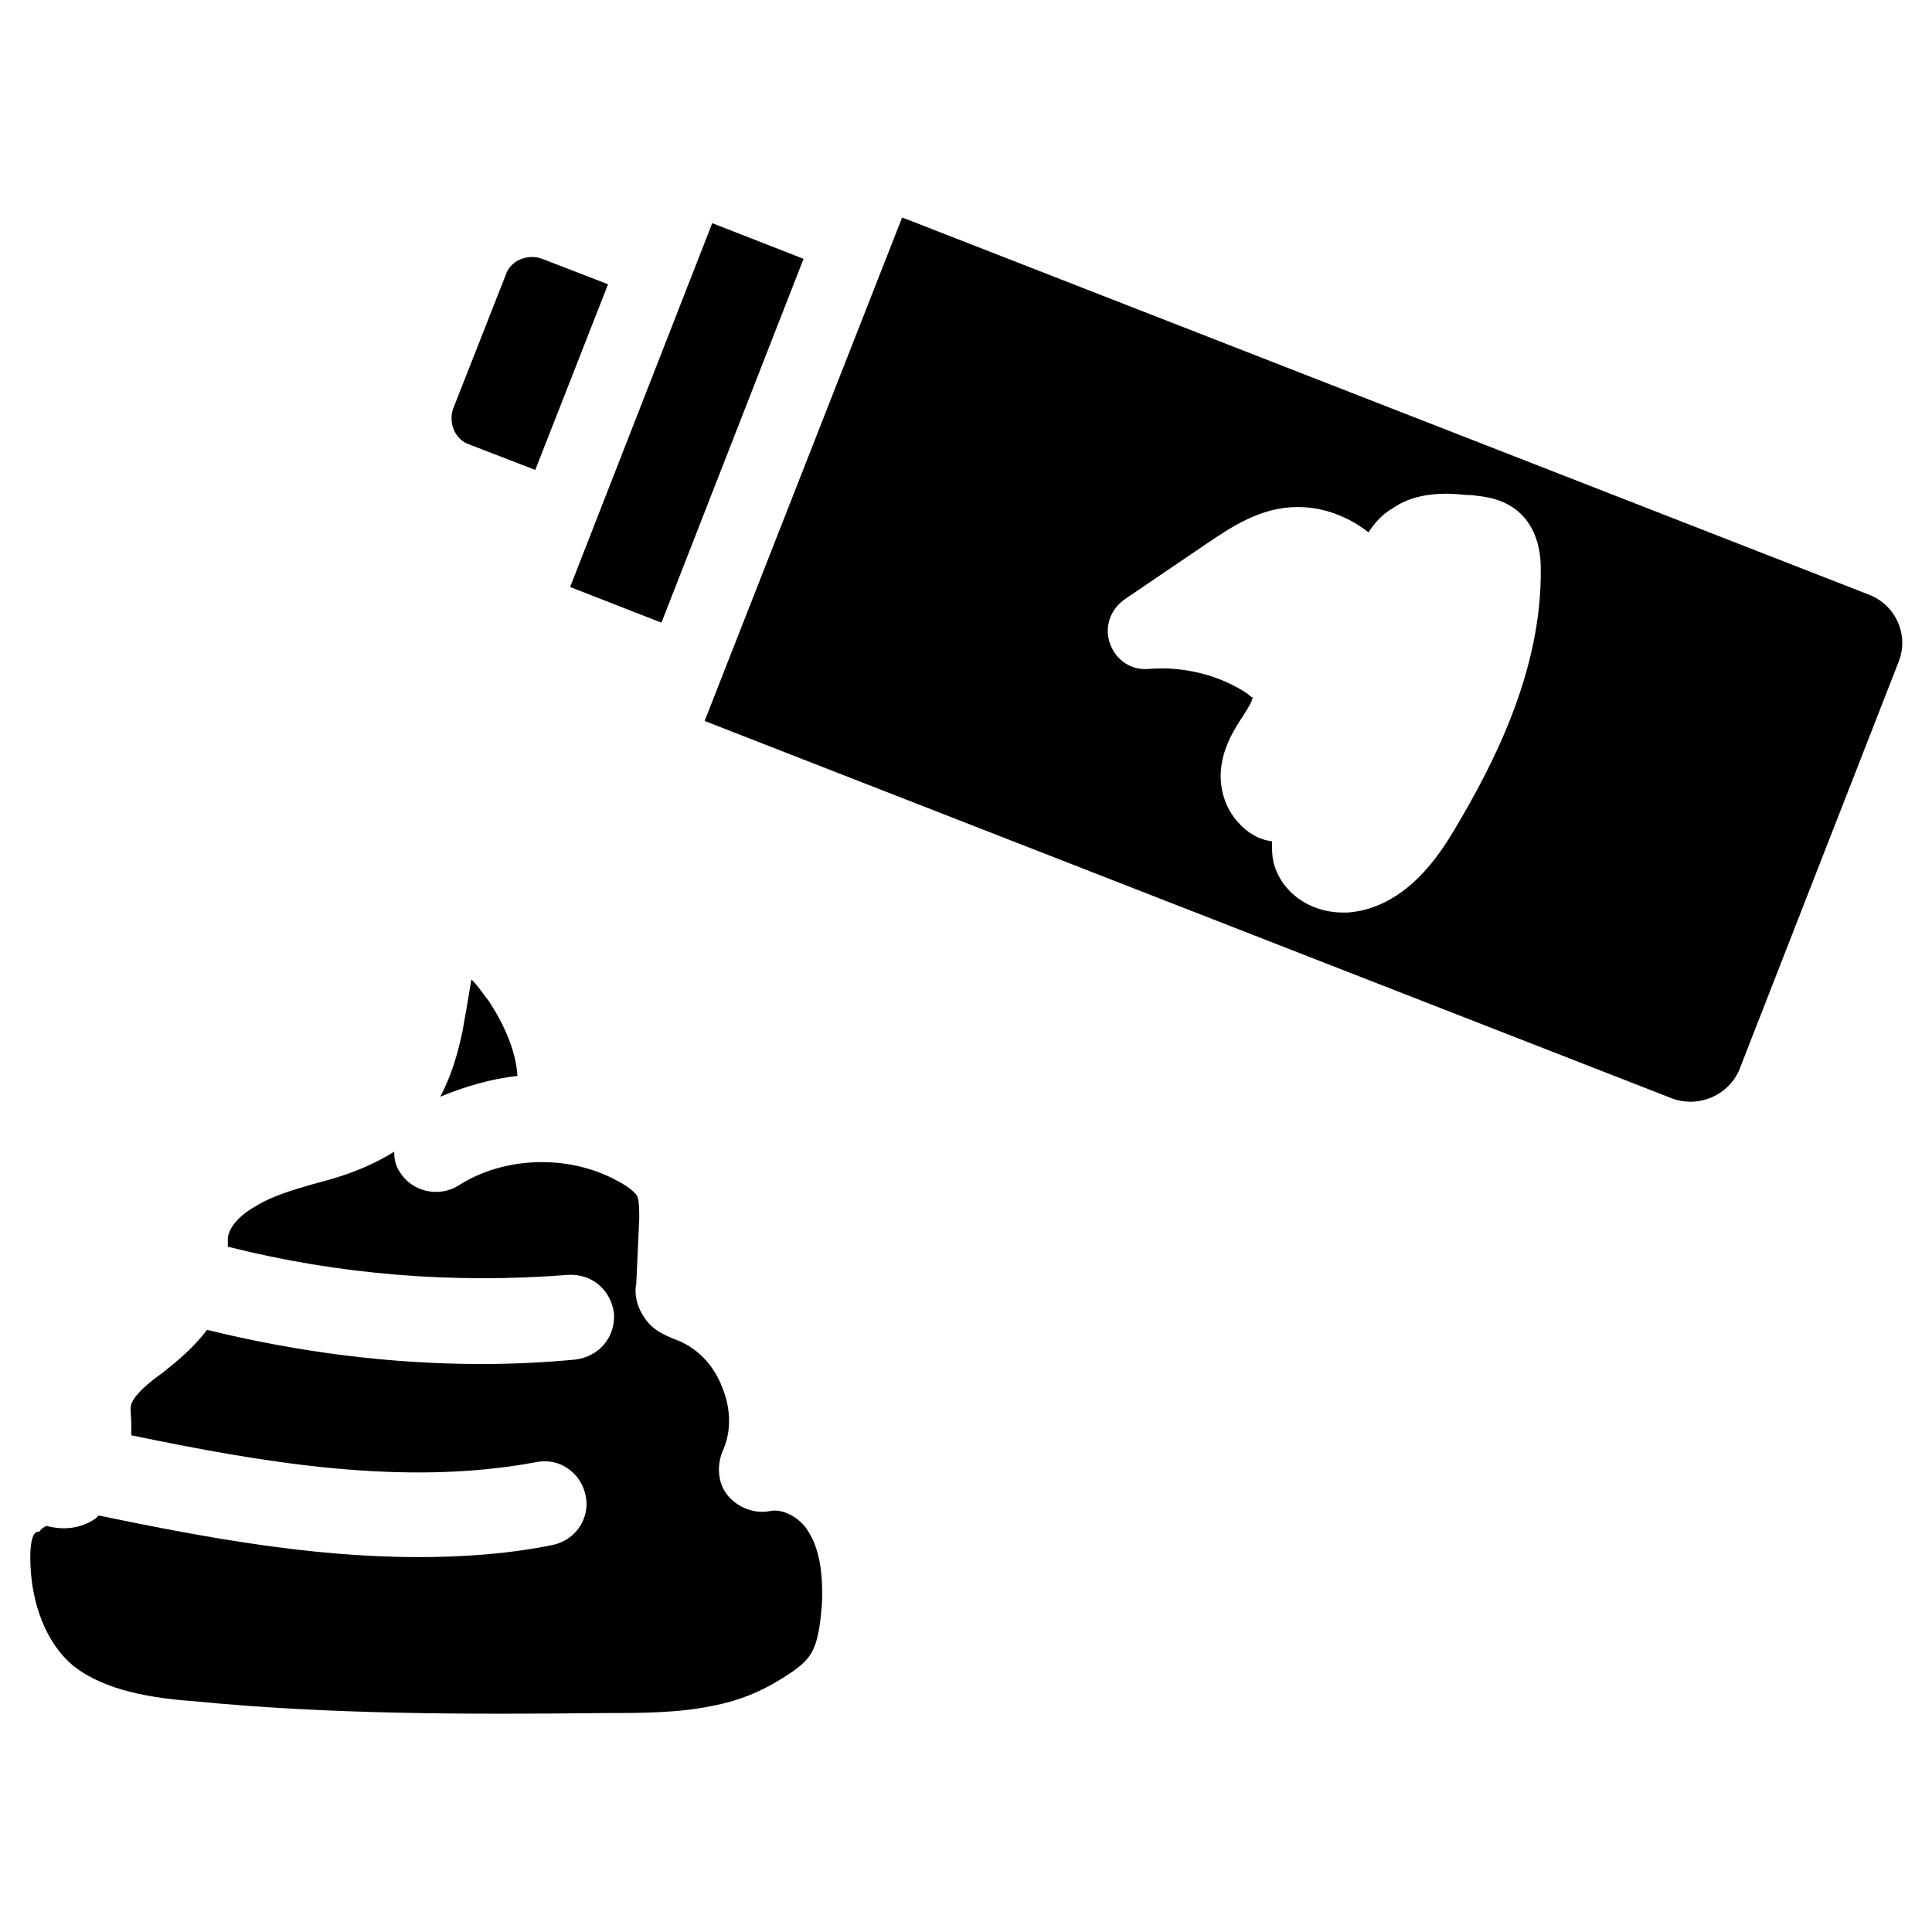
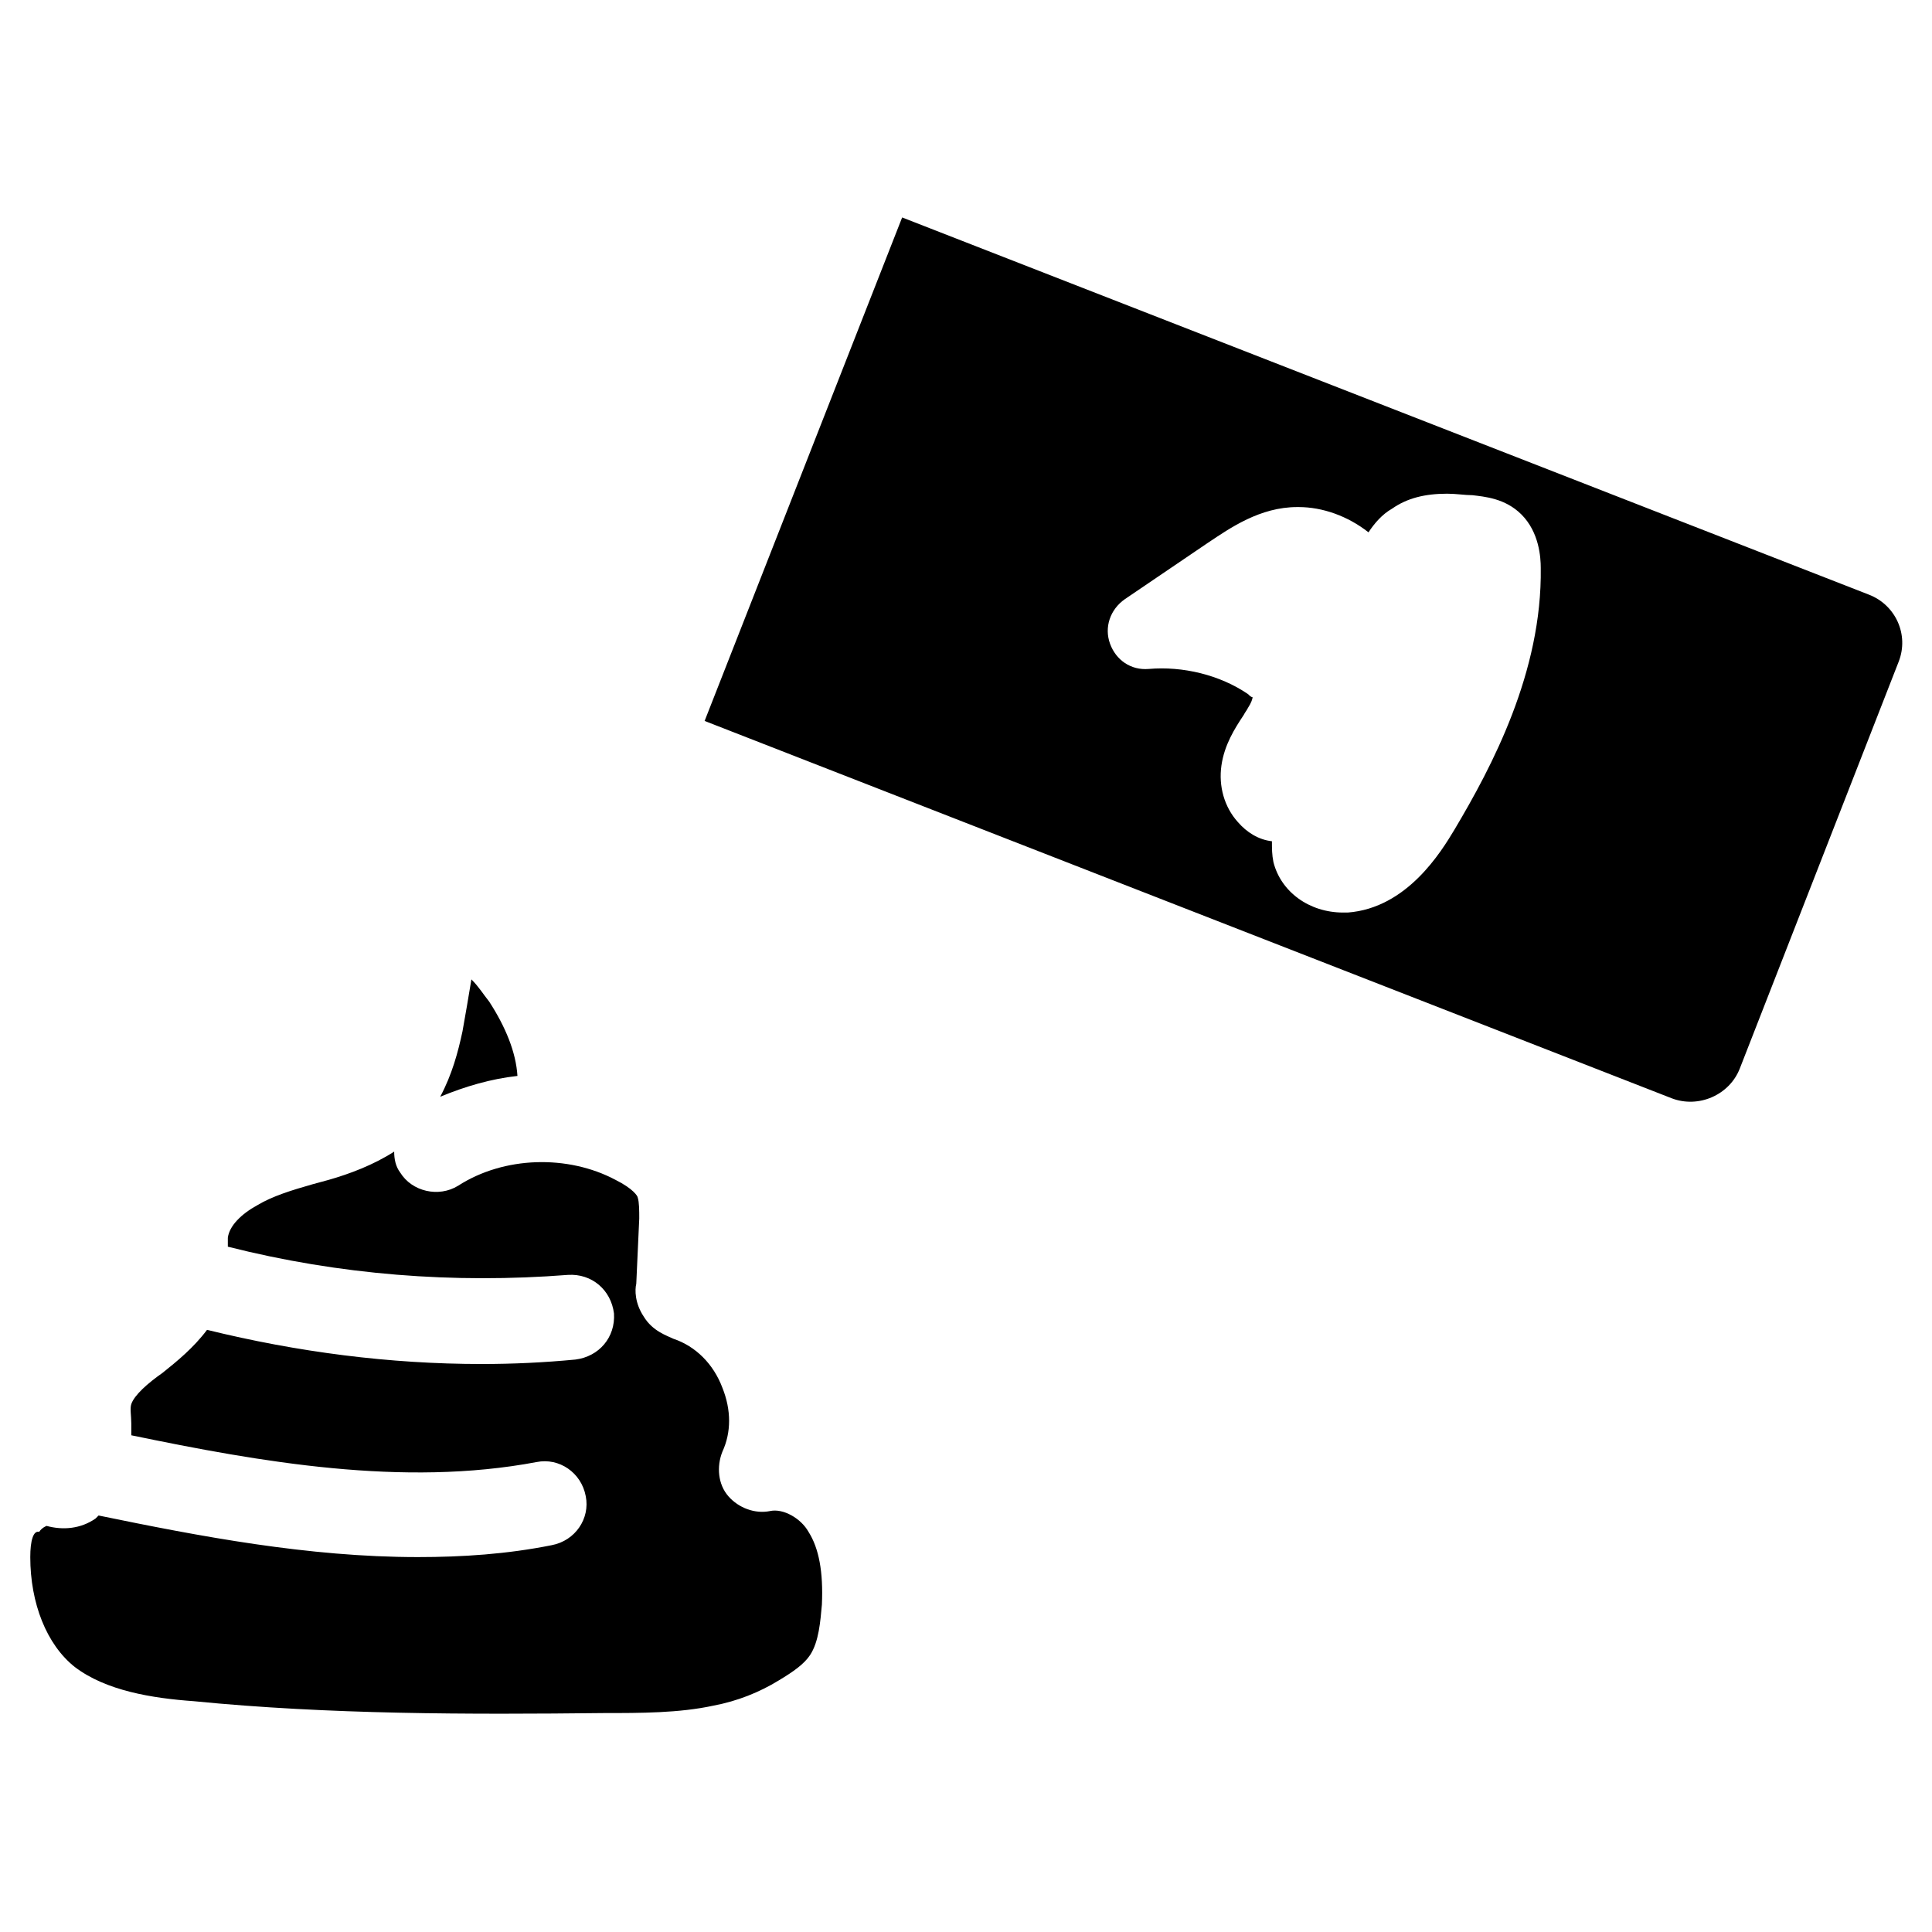
<svg xmlns="http://www.w3.org/2000/svg" fill="#000000" width="800px" height="800px" version="1.1" viewBox="144 144 512 512">
  <g>
    <path d="m273.65 409.45c-1.574-1.969-2.754-3.938-4.723-5.902-0.789 4.723-1.574 9.445-2.363 13.777-1.18 5.512-2.754 11.414-5.902 17.32 6.691-2.754 13.383-4.723 20.469-5.512-0.395-6.301-3.152-12.992-7.481-19.684z" />
    <path d="m348.04 544.45c-3.938 0.789-8.266-0.789-11.02-3.938-2.754-3.148-3.148-7.871-1.574-11.809 2.363-5.117 2.363-11.02 0-16.926-2.363-6.297-7.086-11.02-12.988-12.988-1.574-0.789-5.512-1.969-7.871-5.902-2.363-3.543-2.363-7.086-1.969-8.66l0.789-17.32c0-1.969 0-4.328-0.395-5.512 0-0.395-1.18-2.363-5.902-4.723-12.594-6.691-29.52-6.297-41.723 1.574-5.117 3.148-12.203 1.574-15.352-3.543-1.18-1.574-1.574-3.543-1.574-5.512-5.512 3.543-11.809 5.902-17.32 7.477-1.574 0.395-2.754 0.789-4.328 1.18-5.512 1.574-10.629 3.148-14.562 5.512-4.328 2.363-7.477 5.512-7.871 8.66v2.363c29.52 7.477 59.828 9.84 90.133 7.477 6.297-0.395 11.414 3.938 12.203 10.234 0.395 6.297-3.938 11.414-10.234 12.203-8.266 0.789-16.531 1.18-24.797 1.18-24.402 0-48.805-3.148-72.816-9.055-3.543 4.723-7.871 8.266-11.809 11.414-3.938 2.754-7.477 5.902-8.266 8.266-0.395 1.18 0 3.148 0 5.117v3.148c34.242 7.086 72.027 13.777 107.45 7.086 5.902-1.18 11.809 2.754 12.988 9.055 1.18 5.902-2.754 11.809-9.055 12.988-11.809 2.363-23.617 3.148-35.426 3.148-29.125 0-57.859-5.512-84.625-11.02l-0.789 0.789c-3.938 2.754-8.66 3.148-12.988 1.969 0 0-1.18 0.395-1.969 1.574-1.57-0.391-2.356 2.363-2.356 6.695 0 12.203 4.328 23.223 11.809 29.125 8.266 6.297 20.469 8.266 31.488 9.055 35.816 3.543 72.816 3.543 108.63 3.148 9.84 0 20.074 0 29.125-1.969 6.297-1.18 12.203-3.543 17.32-6.691 3.938-2.363 6.691-4.328 8.266-6.691 2.363-3.543 2.754-9.055 3.148-13.383 0.395-8.66-0.789-14.957-3.543-19.285-1.969-3.543-6.691-6.297-10.234-5.512z" />
    <path d="m639.31 301.6-256.23-99.973-52.348 133.43 256.23 99.977c7.086 2.754 15.352-0.789 18.105-7.871l42.117-107.85c2.75-7.086-0.789-14.961-7.875-17.715zm-109.82 62.191c-3.543 5.902-12.594 20.859-28.34 22.043h-1.18c-9.055 0-16.531-5.512-18.5-13.383-0.395-1.969-0.395-3.543-0.395-5.512-3.543-0.395-6.691-2.363-9.055-5.117-3.543-3.938-5.117-9.445-4.328-14.957 0.789-5.512 3.543-9.84 5.902-13.383 0.395-0.789 0.789-1.18 1.18-1.969 0.789-1.18 1.18-2.363 1.18-2.754-0.395 0-0.789-0.395-1.18-0.789-7.477-5.117-17.32-7.477-26.371-6.691-4.723 0.395-8.66-2.363-10.234-6.691-1.574-4.328 0-9.055 3.938-11.809l22.043-14.957c5.902-3.938 13.777-9.445 23.617-9.445h0.395c6.297 0 12.988 2.363 18.5 6.691 1.574-2.363 3.543-4.723 6.297-6.297 3.938-2.754 8.66-3.938 14.562-3.938 2.363 0 4.723 0.395 6.691 0.395 3.148 0.395 8.66 0.789 12.988 5.117 4.723 4.723 5.117 11.414 5.117 14.168 0.395 27.555-12.988 52.746-22.828 69.277z" />
-     <path d="m332.75 203.14 24.199 9.449-37.66 96.426-24.199-9.449z" />
-     <path d="m305.14 219.34-17.32-6.691c-3.938-1.574-8.66 0.395-9.84 4.328l-13.777 35.031c-1.574 3.938 0.395 8.66 4.328 9.84l17.32 6.691z" />
  </g>
</svg>